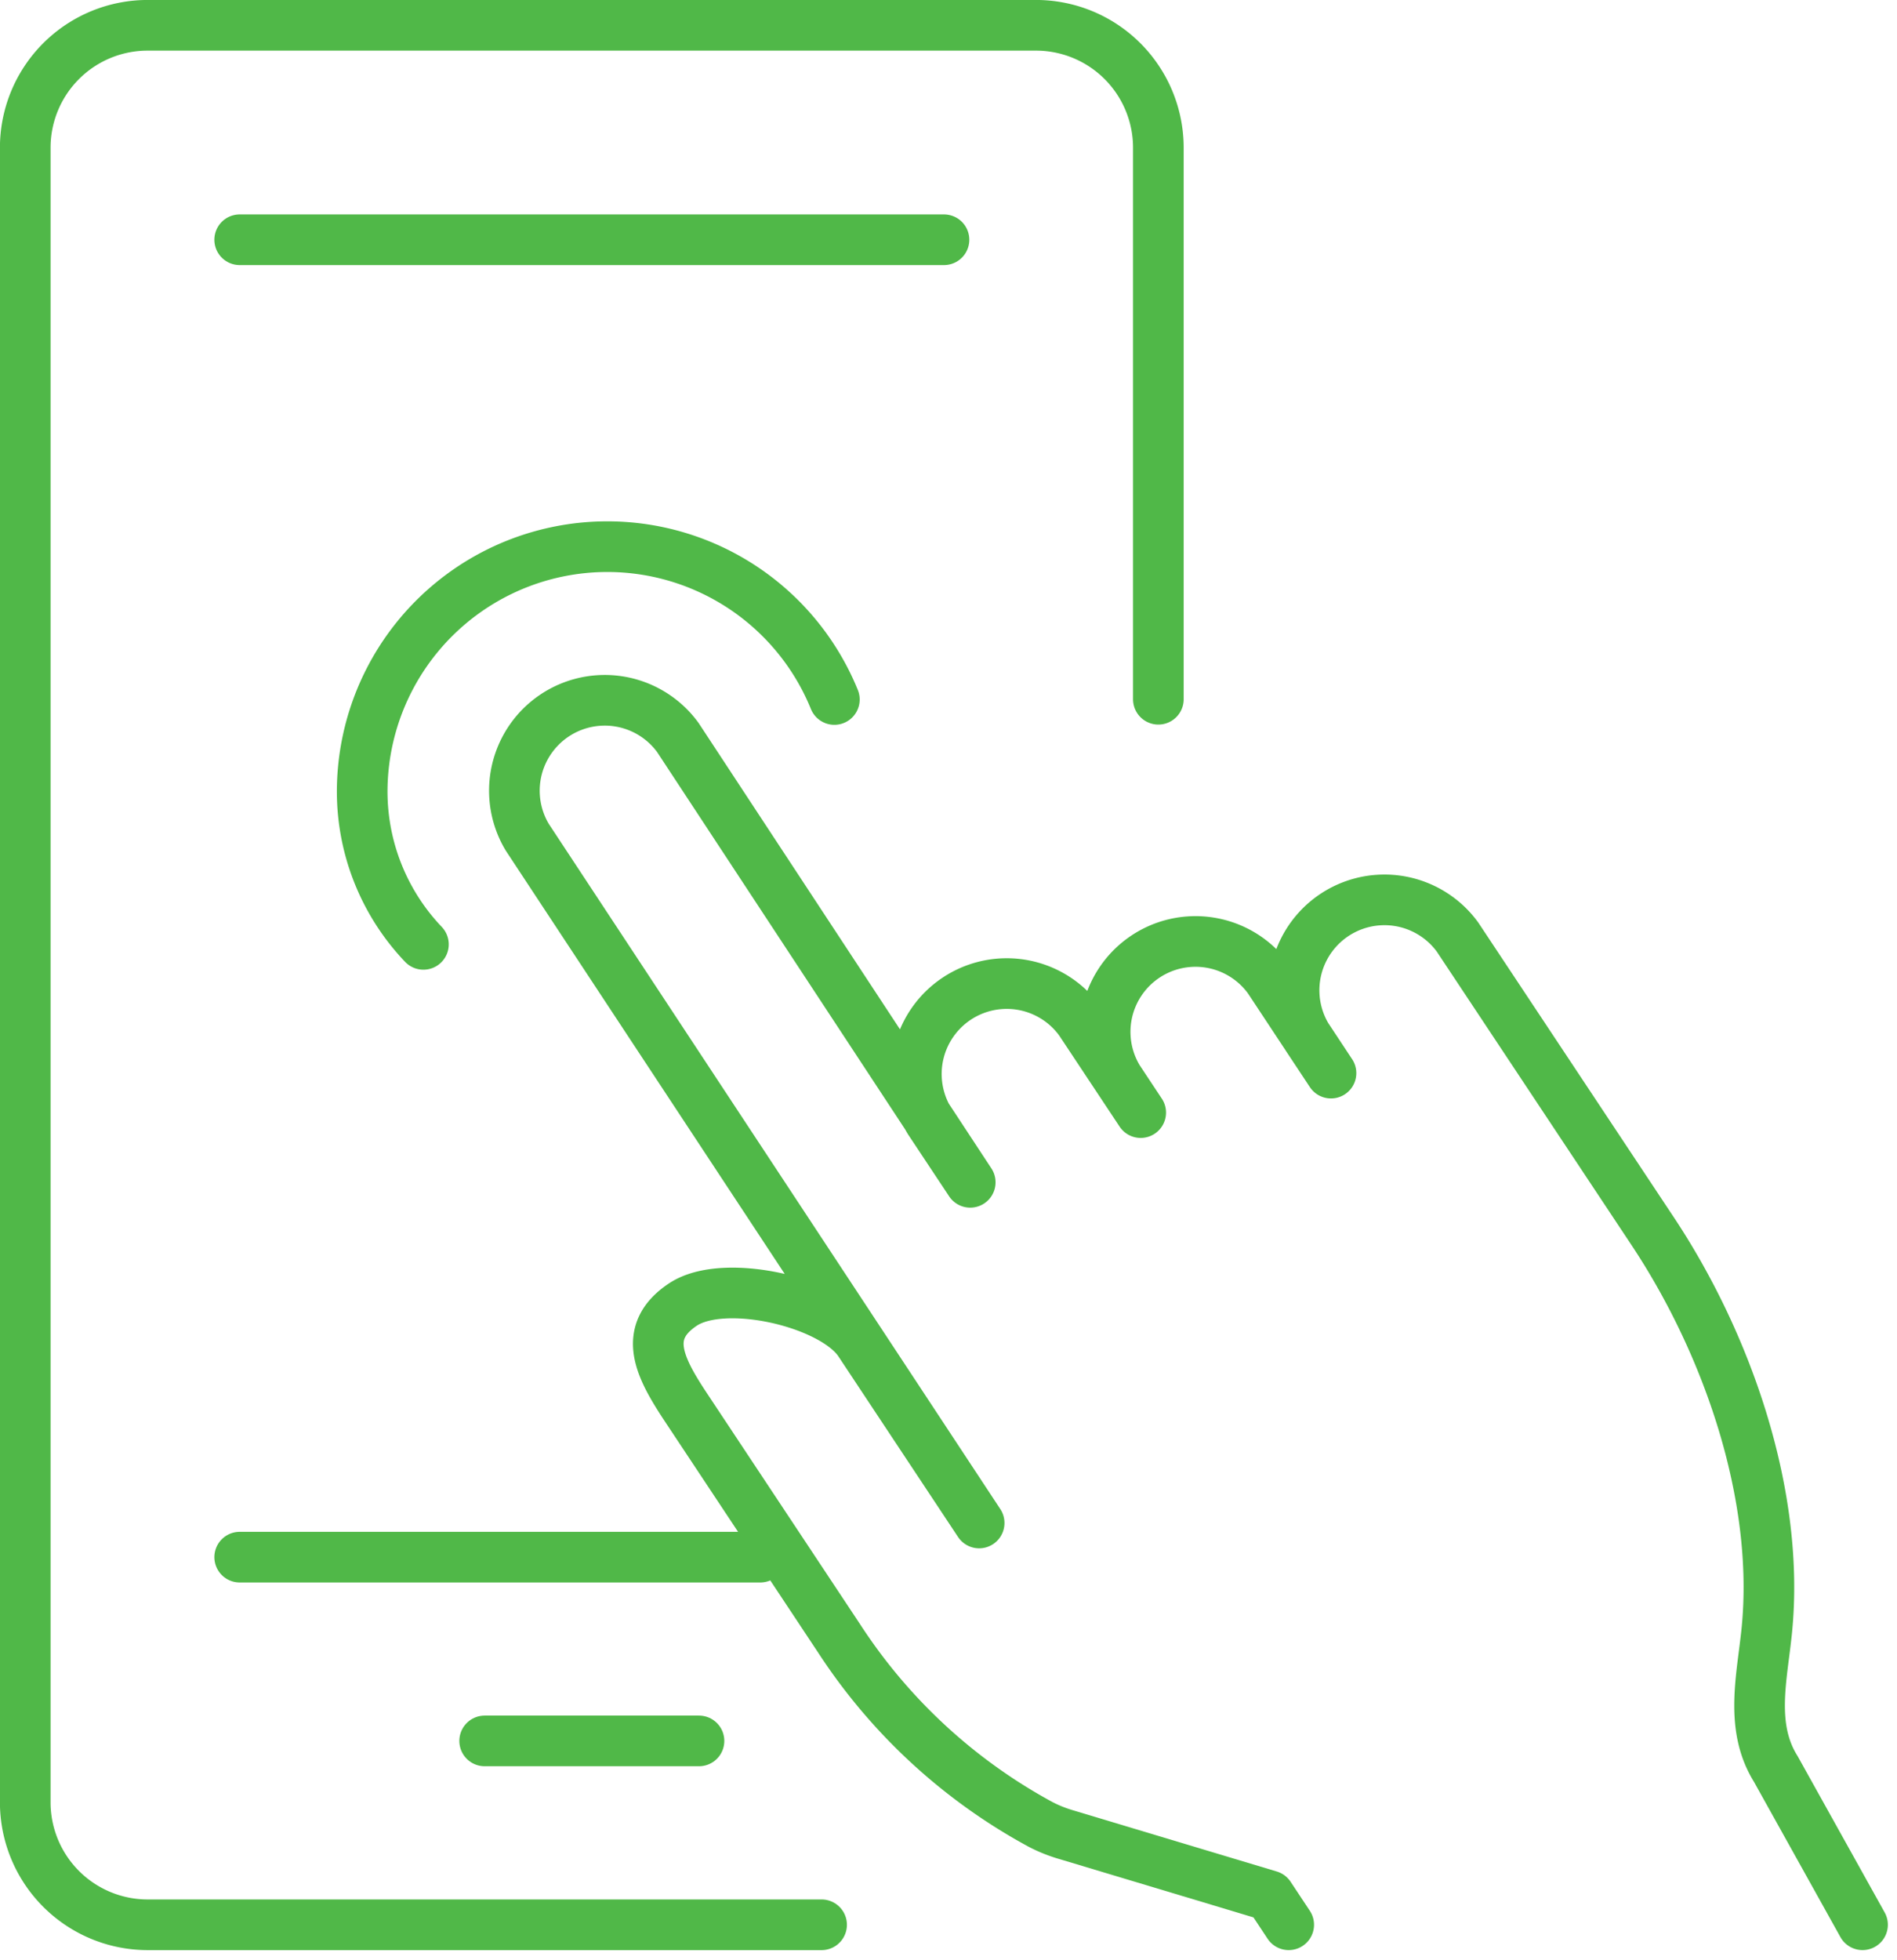
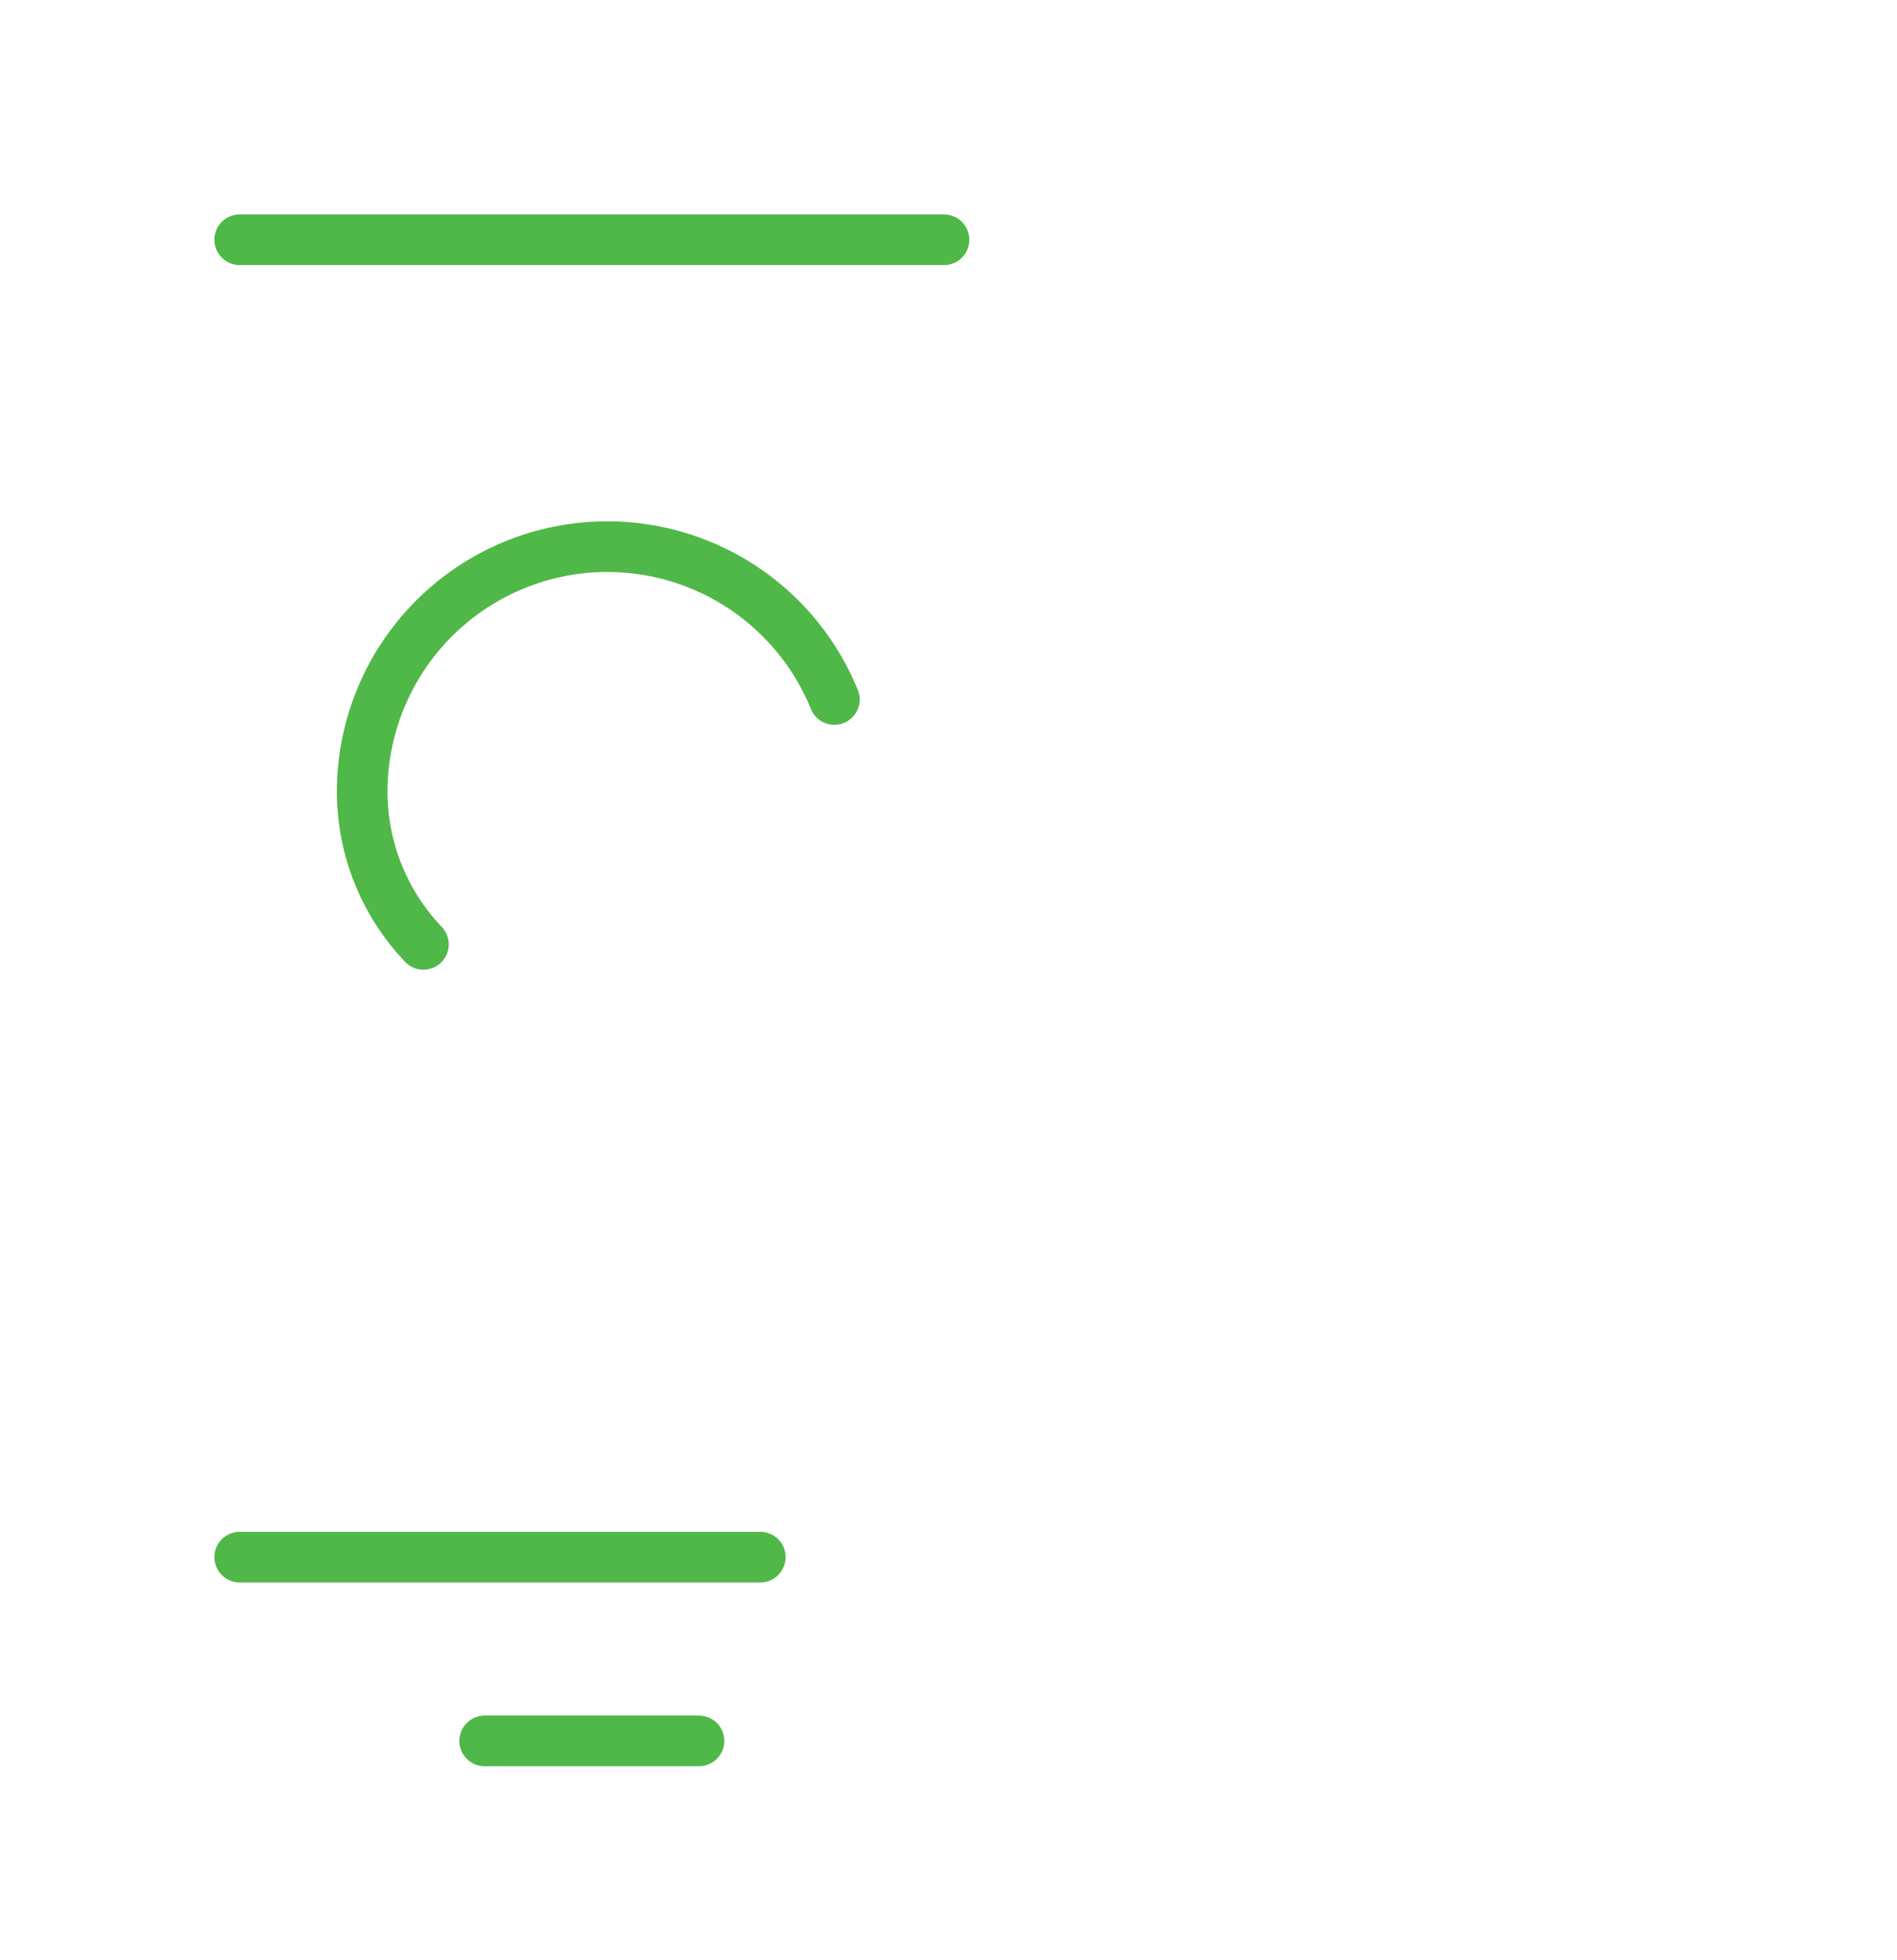
<svg xmlns="http://www.w3.org/2000/svg" width="59.945" height="61.907" viewBox="0 0 59.945 61.907">
  <g transform="translate(-1117.832 -759.424)">
-     <path d="M438.478,3003.022l-.607-.916-6.415-1.927a4.453,4.453,0,0,1-.818-.326,17.592,17.592,0,0,1-6.358-5.862l-4.856-7.322c-.834-1.259-1.4-2.366-.089-3.238s4.741-.067,5.578,1.192l3.783,5.708-14.278-21.659a2.856,2.856,0,0,1,4.757-3.152l9.239,14.05-1.294-1.95a2.856,2.856,0,0,1,4.757-3.152l1.924,2.9-.71-1.071a2.855,2.855,0,0,1,4.757-3.15l1.966,2.974-.758-1.145a2.856,2.856,0,0,1,4.757-3.152l6.18,9.311c2.346,3.539,4.027,8.337,3.59,12.618-.15,1.47-.544,3.02.288,4.35l2.74,4.919" transform="translate(720.077 -2182.8)" fill="none" stroke="#50b848" stroke-linecap="round" stroke-linejoin="round" stroke-width="1.6" />
    <path d="M413.025,2973.96a7,7,0,0,1-1.935-4.835,7.746,7.746,0,0,1,14.921-2.9" transform="translate(718.187 -2184.706)" fill="none" stroke="#50b848" stroke-linecap="round" stroke-linejoin="round" stroke-width="1.6" />
-     <path d="M429.794,3011.406H408.5a3.87,3.87,0,0,1-3.87-3.871v-52.259a3.867,3.867,0,0,1,3.869-3.87h28.067a3.868,3.868,0,0,1,3.87,3.868v17.42" transform="translate(714 -2191.183)" fill="none" stroke="#50b848" stroke-linecap="round" stroke-linejoin="round" stroke-width="1.6" />
    <line x2="16.451" transform="translate(1125.406 808.61)" fill="none" stroke="#50b848" stroke-linecap="round" stroke-linejoin="round" stroke-width="1.6" />
    <line x1="22.256" transform="translate(1125.406 766.997)" fill="none" stroke="#50b848" stroke-linecap="round" stroke-linejoin="round" stroke-width="1.6" />
    <line x2="6.773" transform="translate(1133.147 814.415)" fill="none" stroke="#50b848" stroke-linecap="round" stroke-linejoin="round" stroke-width="1.6" />
  </g>
</svg>